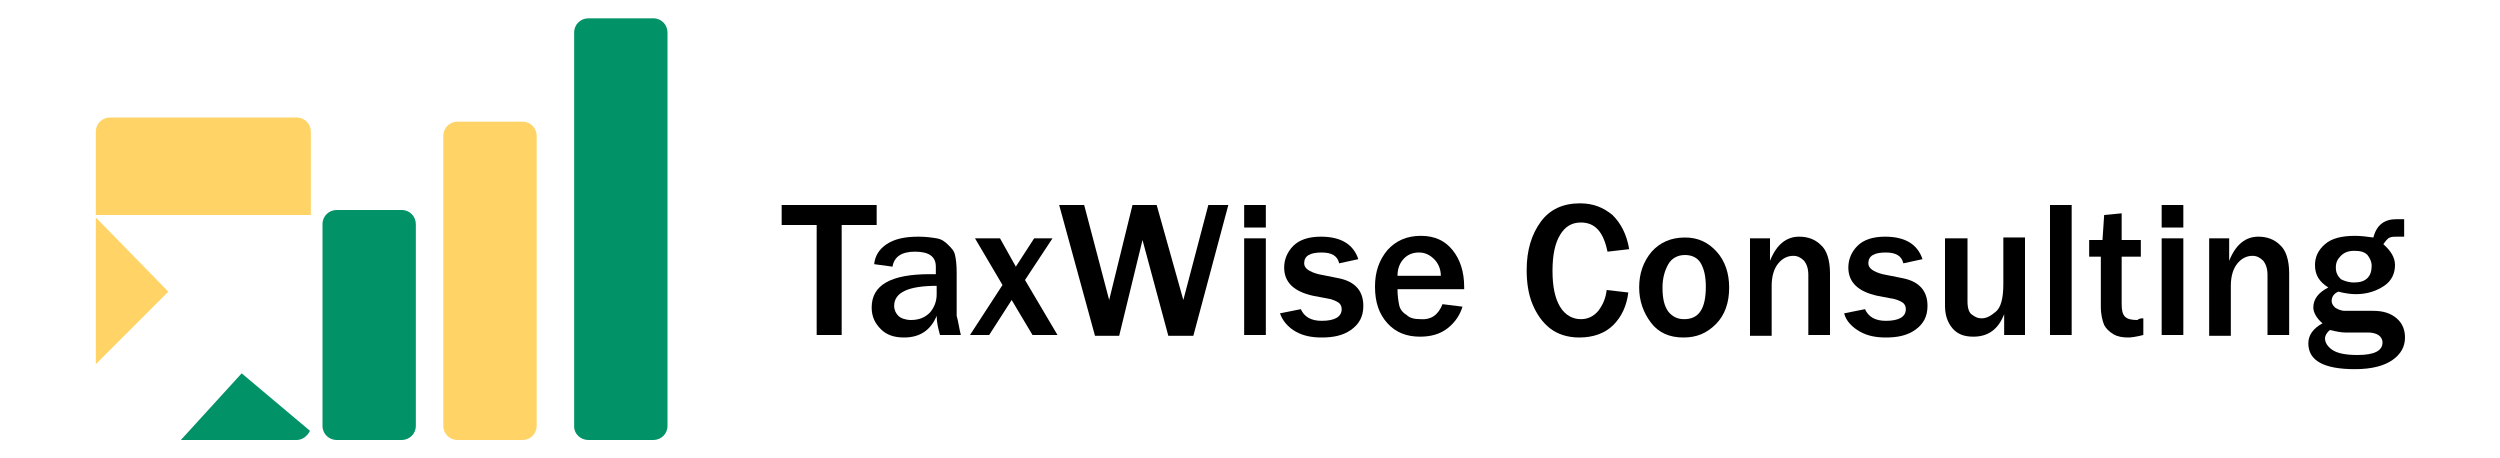
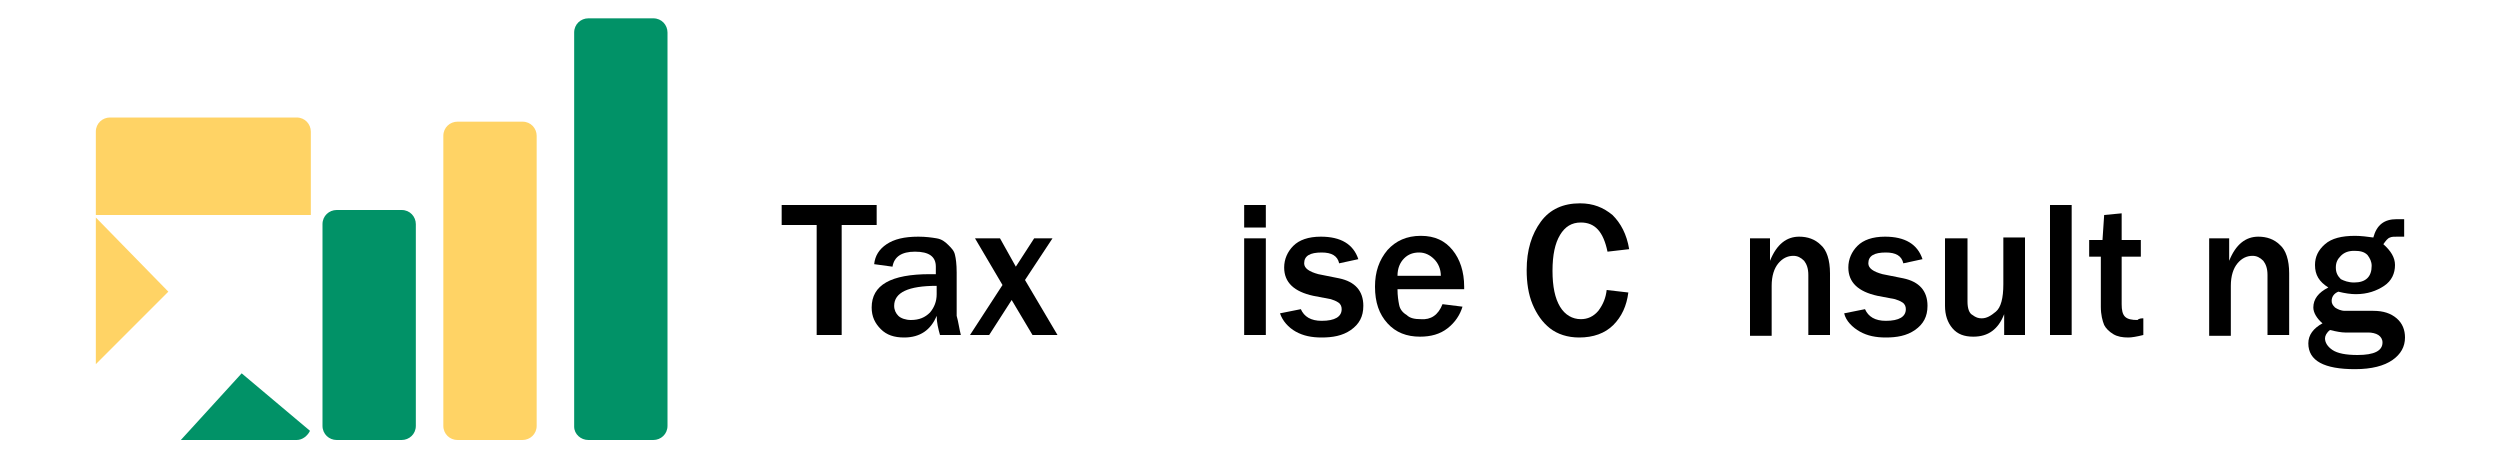
<svg xmlns="http://www.w3.org/2000/svg" version="1.1" id="Layer_1" x="0px" y="0px" viewBox="0 0 300 55" style="enable-background:new 0 0 300 55;" xml:space="preserve">
  <style type="text/css">
	.st0{fill:#019267;}
	.st1{fill:#FFD365;}
</style>
  <g>
    <g>
      <path d="M101,40.2h-3V27h-4.2v-2.4h11.4V27H101V40.2z" />
      <path d="M115.3,40.2h-2.5c-0.2-0.7-0.4-1.5-0.4-2.3c-0.7,1.7-2,2.6-3.9,2.6c-1.2,0-2.1-0.3-2.8-1c-0.7-0.7-1.1-1.5-1.1-2.6    c0-2.7,2.3-4,7-4c0.2,0,0.4,0,0.7,0V32c0-1.2-0.8-1.8-2.5-1.8c-1.6,0-2.5,0.6-2.7,1.8l-2.2-0.3c0.1-1,0.6-1.8,1.5-2.4    c0.9-0.6,2.1-0.9,3.8-0.9c0.9,0,1.6,0.1,2.2,0.2c0.6,0.1,1,0.4,1.4,0.8c0.4,0.4,0.7,0.7,0.8,1.2c0.1,0.4,0.2,1.1,0.2,2.1v5.2    C115,38.6,115.1,39.4,115.3,40.2z M112.4,34.3c-3.4,0-5.1,0.8-5.1,2.4c0,0.5,0.2,0.9,0.5,1.2c0.3,0.3,0.9,0.5,1.5,0.5    c1,0,1.7-0.3,2.3-0.9c0.5-0.6,0.8-1.3,0.8-2.2V34.3z" />
      <path d="M126.9,40.2h-3l-2.5-4.2l-2.7,4.2h-2.3l3.9-6l-3.3-5.6h3l1.9,3.4l2.2-3.4h2.2l-3.3,5L126.9,40.2z" />
-       <path d="M147.4,24.6l-4.2,15.7h-3l-3.1-11.5l-2.8,11.5h-2.9l-4.3-15.7h3l3,11.4l2.8-11.4h2.9L142,36l3-11.4H147.4z" />
      <path d="M151.9,27.3h-2.6v-2.7h2.6V27.3z M151.9,40.2h-2.6V28.6h2.6V40.2z" />
      <path d="M153.6,37.6l2.5-0.5c0.4,0.9,1.2,1.4,2.5,1.4c1.6,0,2.4-0.5,2.4-1.4c0-0.3-0.1-0.6-0.4-0.8s-0.6-0.3-0.9-0.4l-2.1-0.4    c-2.3-0.5-3.5-1.6-3.5-3.4c0-1,0.4-1.9,1.1-2.6c0.7-0.7,1.8-1.1,3.3-1.1c2.4,0,3.9,0.9,4.5,2.7l-2.3,0.5c-0.2-0.9-0.9-1.3-2.1-1.3    c-1.4,0-2.1,0.4-2.1,1.3c0,0.6,0.6,1,1.7,1.3l2.5,0.5c1.9,0.4,2.9,1.5,2.9,3.3c0,1.3-0.5,2.2-1.5,2.9s-2.2,0.9-3.5,0.9    c-1.2,0-2.2-0.2-3.1-0.7S153.9,38.5,153.6,37.6z" />
      <path d="M173.1,36.5l2.4,0.3c-0.3,1-0.9,1.9-1.8,2.6c-0.9,0.7-2,1-3.3,1c-1.6,0-2.9-0.5-3.9-1.6c-1-1.1-1.5-2.5-1.5-4.4    c0-1.8,0.5-3.2,1.5-4.4c1-1.1,2.3-1.7,4-1.7c1.7,0,2.9,0.6,3.8,1.7c0.9,1.1,1.4,2.6,1.4,4.4l0,0.3h-8c0,0.8,0.1,1.4,0.2,1.9    s0.4,0.9,0.9,1.2c0.4,0.4,1,0.5,1.7,0.5C171.7,38.4,172.6,37.8,173.1,36.5z M172.9,33.1c0-0.8-0.3-1.5-0.8-2    c-0.5-0.5-1.1-0.8-1.8-0.8c-0.7,0-1.3,0.2-1.8,0.7s-0.8,1.2-0.8,2.1H172.9z" />
      <path d="M192.8,34.8l2.6,0.3c-0.2,1.6-0.8,2.9-1.8,3.9c-1,1-2.4,1.5-4.1,1.5c-1.4,0-2.6-0.4-3.5-1.1c-0.9-0.7-1.6-1.7-2.1-2.9    s-0.7-2.6-0.7-4.1c0-2.4,0.6-4.3,1.7-5.8c1.1-1.5,2.7-2.2,4.7-2.2c1.6,0,2.8,0.5,3.9,1.4c1,1,1.7,2.3,2,4.1l-2.6,0.3    c-0.5-2.4-1.5-3.5-3.2-3.5c-1.1,0-1.9,0.5-2.5,1.5c-0.6,1-0.9,2.4-0.9,4.3c0,1.9,0.3,3.3,0.9,4.3c0.6,1,1.5,1.5,2.5,1.5    c0.8,0,1.5-0.3,2.1-1C192.4,36.5,192.7,35.7,192.8,34.8z" />
-       <path d="M202,40.5c-1.7,0-3-0.6-3.9-1.8s-1.4-2.6-1.4-4.2c0-1.7,0.5-3.1,1.5-4.3c1-1.1,2.3-1.7,4-1.7c1.6,0,2.8,0.6,3.8,1.7    c1,1.1,1.5,2.6,1.5,4.3c0,1.8-0.5,3.3-1.6,4.4S203.6,40.5,202,40.5z M202.1,38.3c1.8,0,2.6-1.3,2.6-3.9c0-1.2-0.2-2.1-0.6-2.8    c-0.4-0.7-1.1-1-1.9-1c-0.9,0-1.6,0.4-2,1.1c-0.4,0.7-0.7,1.6-0.7,2.8c0,1.3,0.2,2.2,0.7,2.9C200.7,38,201.3,38.3,202.1,38.3z" />
      <path d="M219.6,40.2h-2.6V33c0-0.8-0.2-1.3-0.5-1.7c-0.4-0.4-0.8-0.6-1.3-0.6c-0.7,0-1.3,0.3-1.8,0.9c-0.5,0.6-0.8,1.5-0.8,2.7v6    H210V28.6h2.4v2.7c0.8-2,2-2.9,3.5-2.9c1,0,1.9,0.3,2.6,1c0.7,0.6,1.1,1.8,1.1,3.4V40.2z" />
      <path d="M221.3,37.6l2.5-0.5c0.4,0.9,1.2,1.4,2.5,1.4c1.6,0,2.4-0.5,2.4-1.4c0-0.3-0.1-0.6-0.4-0.8s-0.6-0.3-0.9-0.4l-2.1-0.4    c-2.3-0.5-3.5-1.6-3.5-3.4c0-1,0.4-1.9,1.1-2.6c0.7-0.7,1.8-1.1,3.3-1.1c2.4,0,3.9,0.9,4.5,2.7l-2.3,0.5c-0.2-0.9-0.9-1.3-2.1-1.3    c-1.4,0-2.1,0.4-2.1,1.3c0,0.6,0.6,1,1.7,1.3l2.5,0.5c1.9,0.4,2.9,1.5,2.9,3.3c0,1.3-0.5,2.2-1.5,2.9s-2.2,0.9-3.5,0.9    c-1.2,0-2.2-0.2-3.1-0.7S221.5,38.5,221.3,37.6z" />
      <path d="M242.9,40.2h-2.4v-2.5c-0.7,1.8-1.9,2.7-3.7,2.7c-1.1,0-1.9-0.3-2.5-1c-0.6-0.7-0.9-1.6-0.9-2.7v-8.1h2.7v7.6    c0,0.8,0.2,1.4,0.6,1.6c0.4,0.3,0.7,0.4,1.1,0.4c0.6,0,1.1-0.3,1.7-0.8c0.6-0.5,0.9-1.6,0.9-3.3v-5.6h2.6V40.2z" />
      <path d="M248.7,40.2H246V24.6h2.6V40.2z" />
      <path d="M257.2,38.2v2c-0.8,0.2-1.4,0.3-1.8,0.3c-0.7,0-1.3-0.1-1.8-0.4c-0.5-0.3-0.9-0.7-1.1-1.1c-0.2-0.5-0.4-1.2-0.4-2.2v-6    h-1.4v-2h1.6l0.2-3l2.1-0.2v3.2h2.3v2h-2.3v5.7c0,0.7,0.1,1.2,0.4,1.5c0.3,0.3,0.8,0.4,1.5,0.4C256.7,38.2,257,38.2,257.2,38.2z" />
-       <path d="M262,27.3h-2.6v-2.7h2.6V27.3z M262,40.2h-2.6V28.6h2.6V40.2z" />
      <path d="M274.7,40.2h-2.6V33c0-0.8-0.2-1.3-0.5-1.7c-0.4-0.4-0.8-0.6-1.3-0.6c-0.7,0-1.3,0.3-1.8,0.9c-0.5,0.6-0.8,1.5-0.8,2.7v6    h-2.6V28.6h2.4v2.7c0.8-2,2-2.9,3.5-2.9c1,0,1.9,0.3,2.6,1c0.7,0.6,1.1,1.8,1.1,3.4V40.2z" />
      <path d="M288.5,26.4v2h-0.8c-0.4,0-0.7,0-0.9,0.1c-0.3,0.1-0.5,0.4-0.8,0.8c0.9,0.8,1.4,1.6,1.4,2.5c0,1-0.4,1.9-1.3,2.5    s-2,1-3.4,1c-0.6,0-1.3-0.1-2.1-0.3c-0.5,0.2-0.8,0.6-0.8,1.1c0,0.3,0.1,0.5,0.4,0.8c0.3,0.2,0.7,0.4,1.2,0.4h3.4    c1.2,0,2.1,0.3,2.8,0.9s1,1.4,1,2.3c0,1.1-0.5,2-1.5,2.7c-1,0.7-2.5,1.1-4.5,1.1c-3.7,0-5.6-1-5.6-3.1c0-1,0.6-1.8,1.7-2.4    c-0.7-0.6-1.1-1.3-1.1-1.9c0-1,0.6-1.8,1.8-2.4c-1.1-0.7-1.6-1.5-1.6-2.7c0-1,0.4-1.8,1.2-2.5c0.8-0.7,2-1,3.6-1    c0.7,0,1.5,0.1,2.2,0.2c0.4-1.5,1.3-2.2,2.8-2.2H288.5z M279.6,39.6c-0.4,0.3-0.6,0.7-0.6,1c0,0.5,0.3,1,0.9,1.4s1.6,0.6,3,0.6    c2,0,3-0.5,3-1.5c0-0.4-0.2-0.7-0.5-0.9s-0.8-0.3-1.2-0.3h-2.8C281,39.9,280.4,39.8,279.6,39.6z M282.5,33.9c1.4,0,2.1-0.7,2.1-2    c0-0.5-0.2-0.9-0.5-1.3c-0.4-0.4-0.9-0.5-1.6-0.5c-0.7,0-1.2,0.2-1.6,0.6s-0.6,0.8-0.6,1.4c0,0.6,0.2,1,0.6,1.4    C281.3,33.7,281.8,33.9,282.5,33.9z" />
    </g>
    <path class="st0" d="M70.6,52.8h7.8c0.9,0,1.7-0.7,1.7-1.7V3.9c0-0.9-0.7-1.7-1.7-1.7h-7.8c-0.9,0-1.7,0.7-1.7,1.7v47.3   C68.9,52.1,69.7,52.8,70.6,52.8z" />
    <path class="st1" d="M54.9,52.8h7.8c0.9,0,1.7-0.7,1.7-1.7V16.3c0-0.9-0.7-1.7-1.7-1.7h-7.8c-0.9,0-1.7,0.7-1.7,1.7v34.8   C53.2,52.1,54,52.8,54.9,52.8z" />
    <path class="st0" d="M40.4,52.8h7.8c0.9,0,1.7-0.7,1.7-1.7V26.9c0-0.9-0.7-1.7-1.7-1.7h-7.8c-0.9,0-1.7,0.7-1.7,1.7v24.2   C38.7,52.1,39.5,52.8,40.4,52.8z" />
    <g>
      <g>
        <g>
          <polygon class="st1" points="11.5,43.7 20.2,35 11.5,26.1     " />
        </g>
        <g>
          <path class="st1" d="M37.3,25.8v-10c0-0.9-0.7-1.7-1.7-1.7H13.2c-0.9,0-1.7,0.7-1.7,1.7v10H37.3z" />
        </g>
        <path class="st0" d="M29,44.8l-7.3,8h13.9c0.7,0,1.3-0.5,1.6-1.1L29,44.8z" />
      </g>
    </g>
  </g>
</svg>